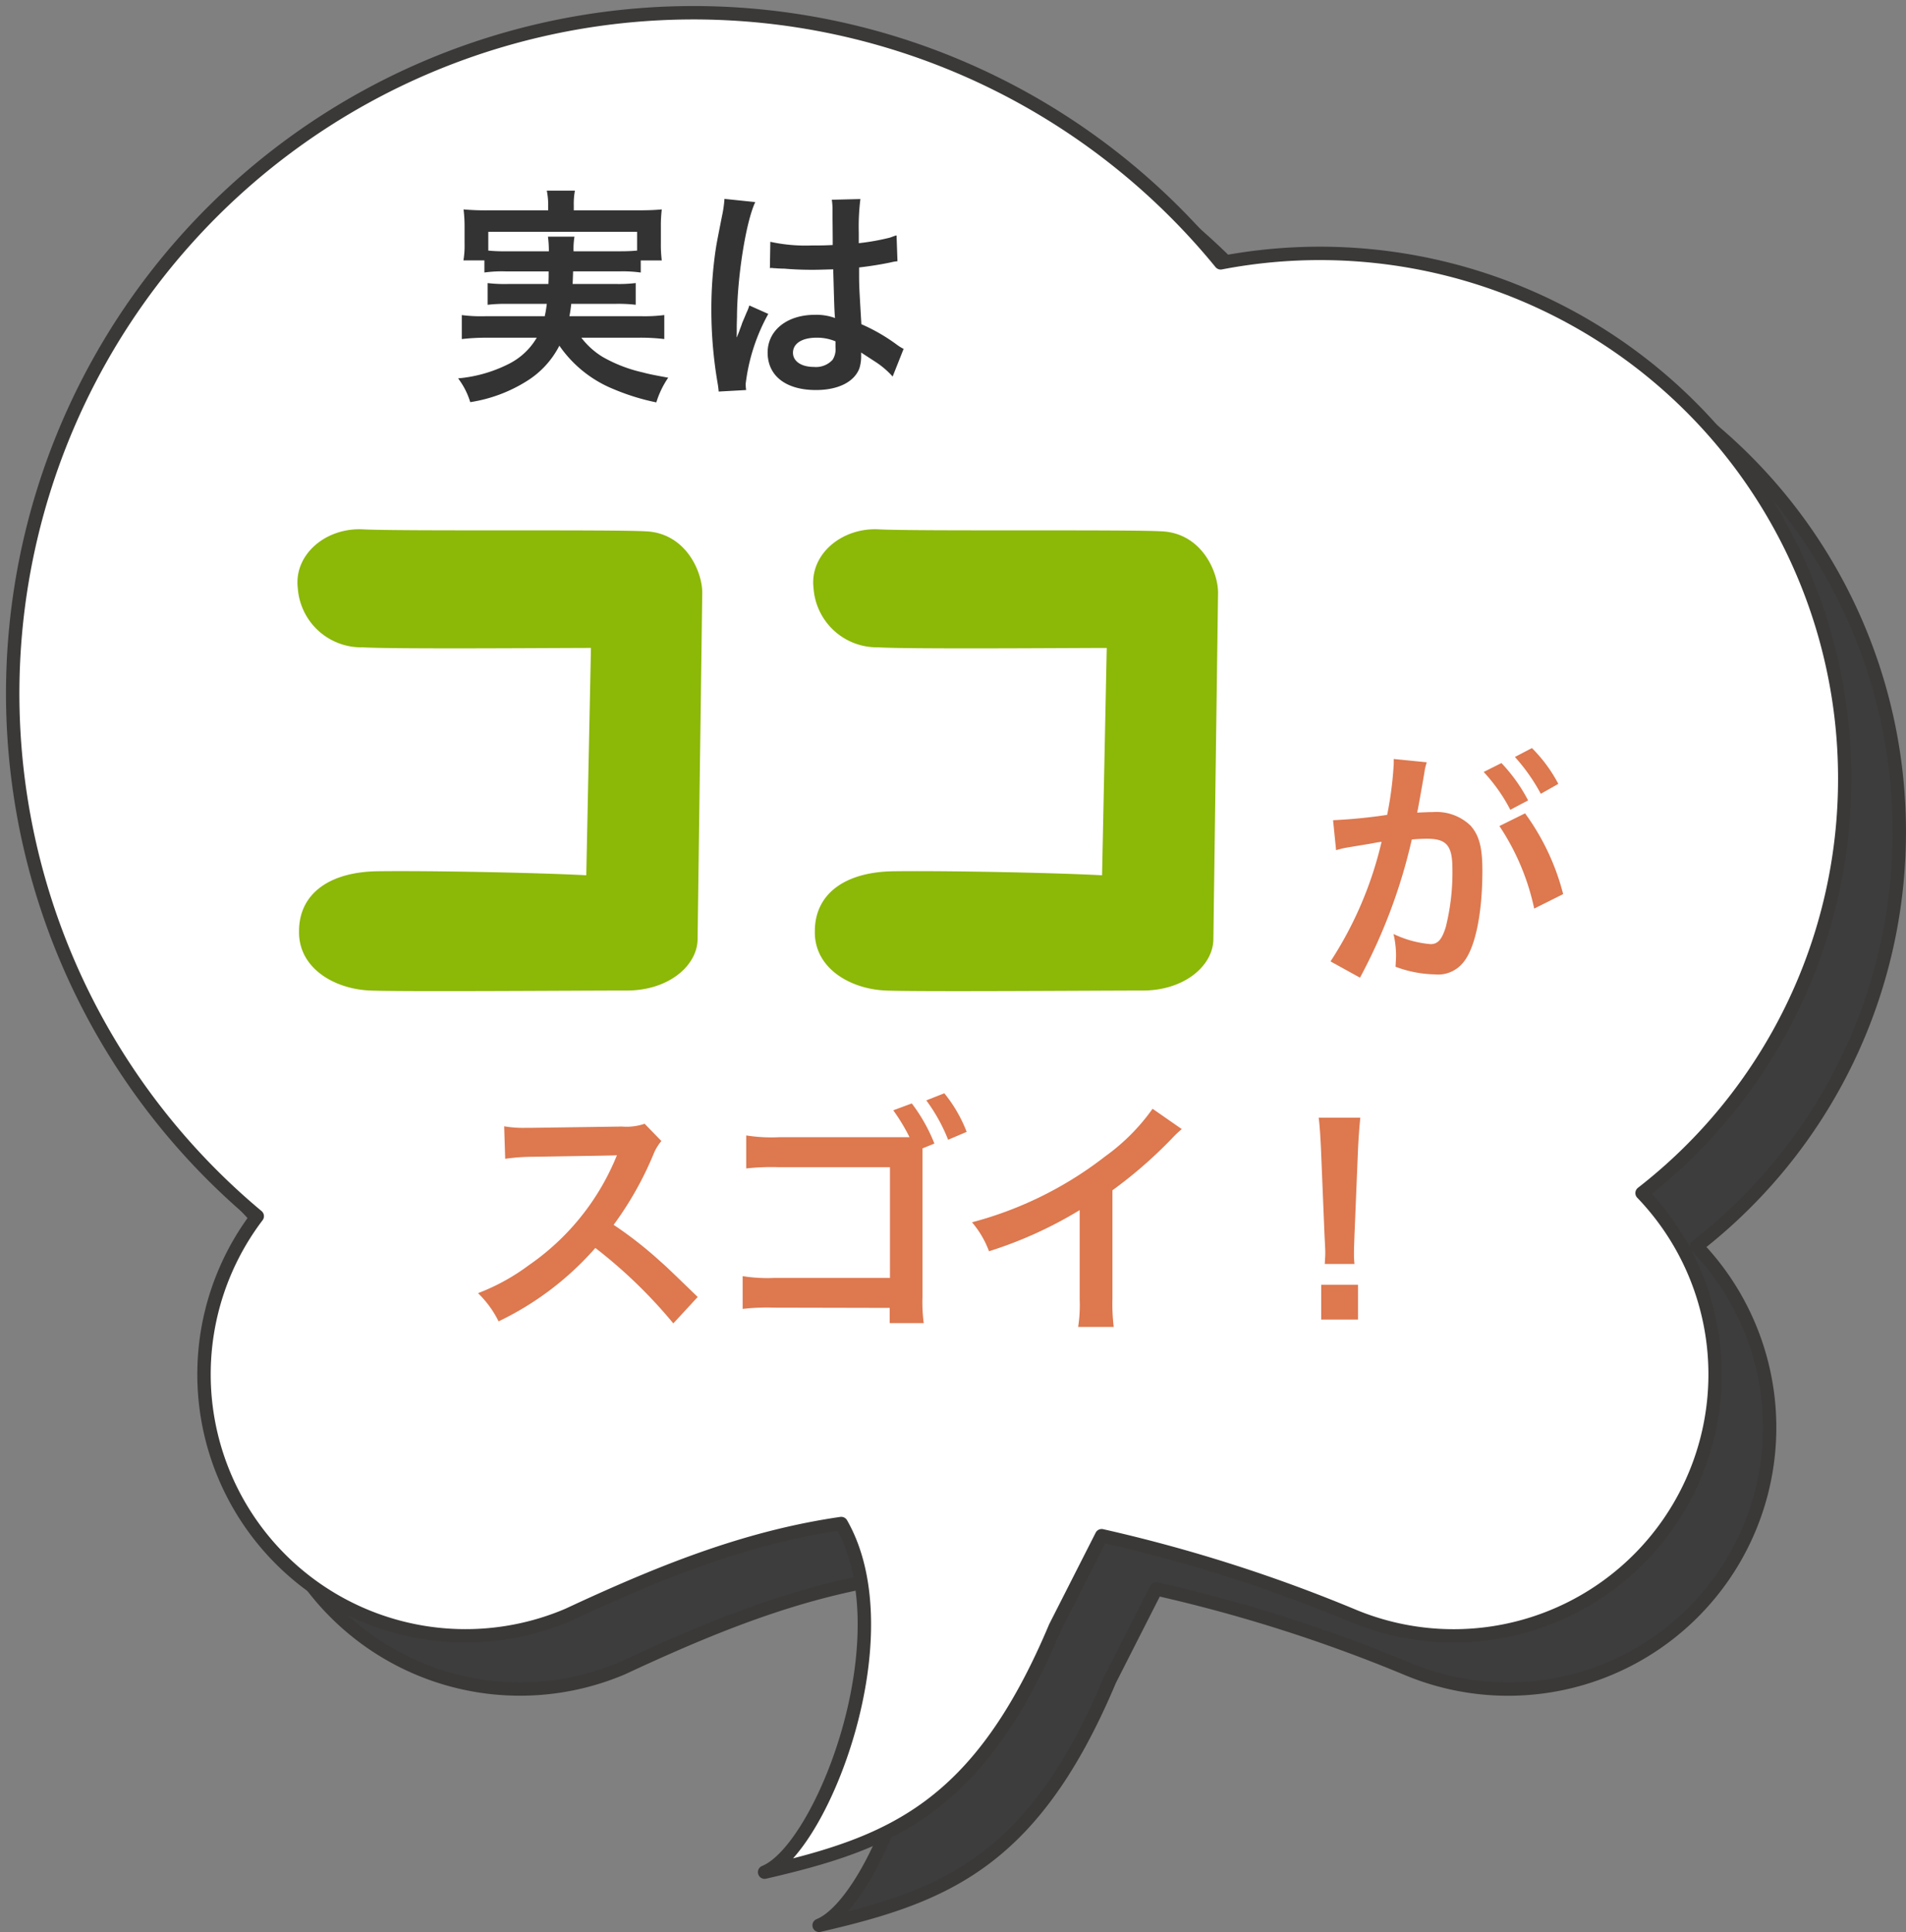
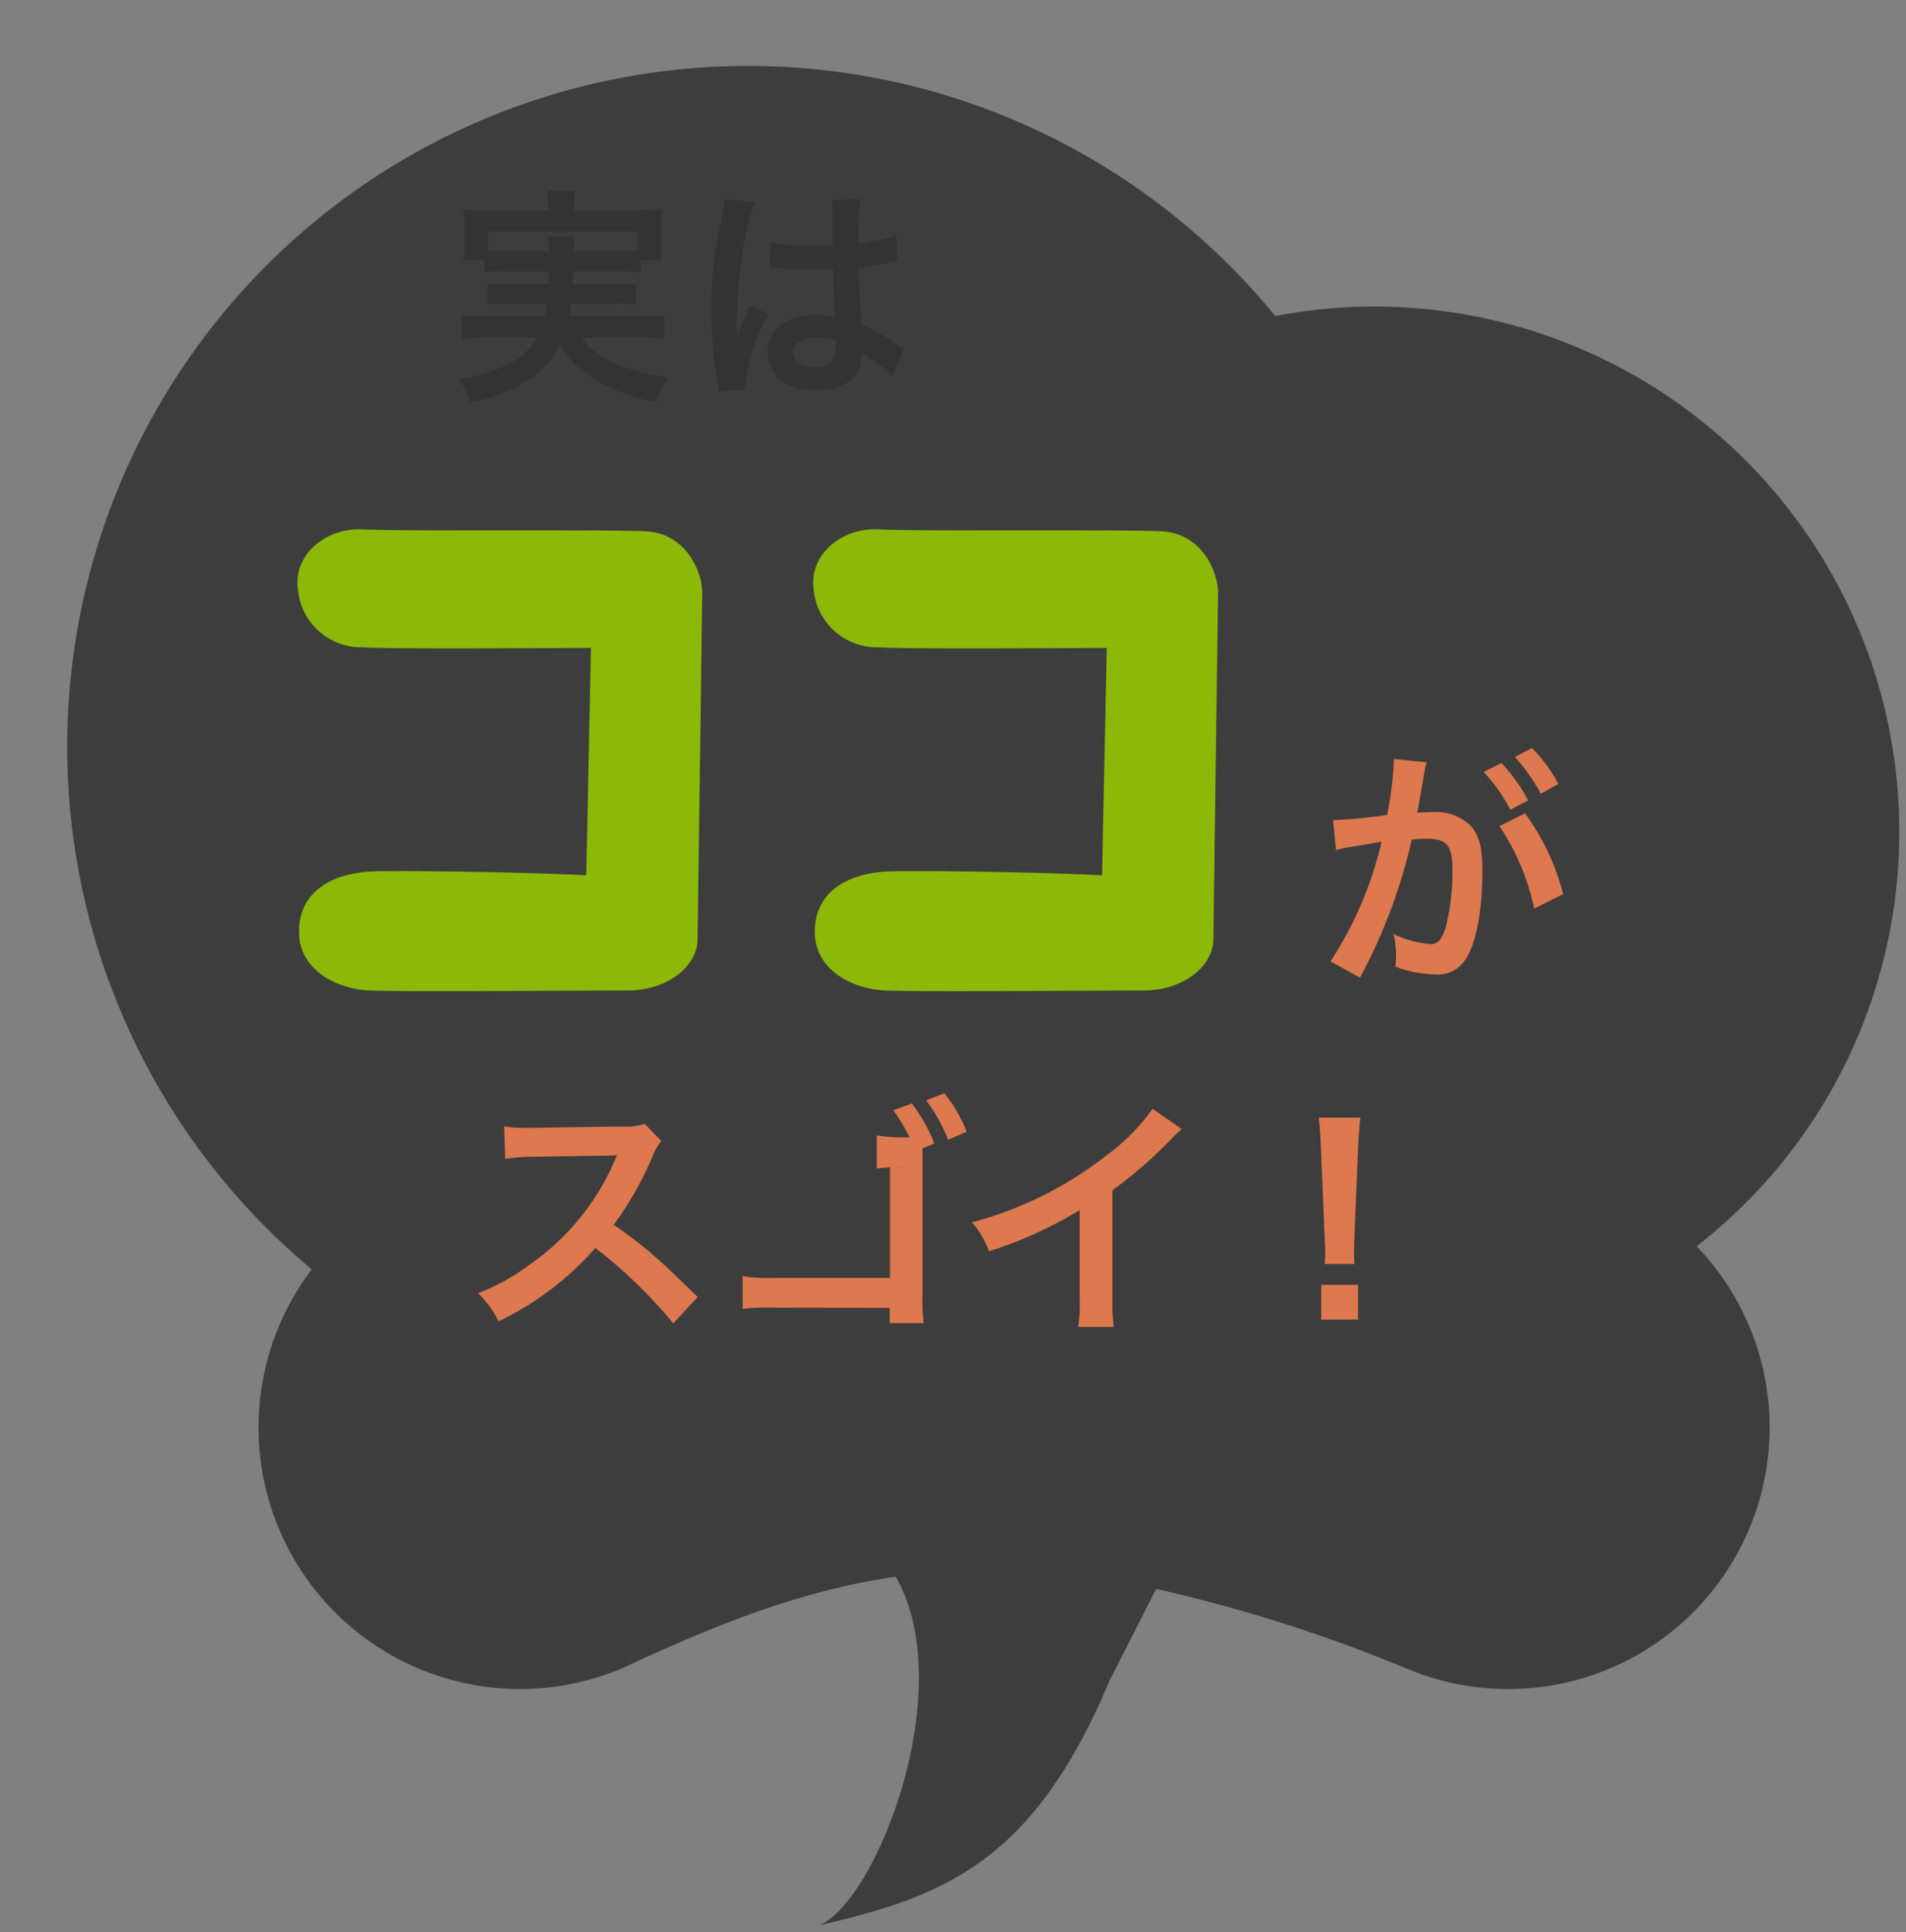
<svg xmlns="http://www.w3.org/2000/svg" width="150.094" height="152.137" viewBox="0 0 150.094 152.137">
  <rect x="0" y="0" width="150.094" height="152.137" fill="#808080" stroke="none" />
  <defs>
    <clipPath id="clip-path">
-       <rect id="長方形_1316" data-name="長方形 1316" width="146.271" height="148.422" fill="none" />
-     </clipPath>
+       </clipPath>
  </defs>
  <g id="fv-fukidashi" transform="translate(-978.13 -271.371)">
    <g id="グループ_2830" data-name="グループ 2830" transform="translate(978.13 271.371)">
      <g id="グループ_2827" data-name="グループ 2827" transform="translate(5.292 5.183)">
        <g id="グループ_2828" data-name="グループ 2828" transform="translate(0 0)">
          <path id="パス_3029" data-name="パス 3029" d="M144.8,60.846A41.333,41.333,0,0,0,95.656,20.229,53.609,53.609,0,1,0,19.786,95.3a20.593,20.593,0,0,0,24.366,31.443.063.063,0,0,1,.04-.015l1.182-.548c6.9-3.166,13.269-5.641,20.4-6.678,5.066,8.853-1.568,25.663-6.033,27.452,9.97-2.3,16.884-5.034,22.889-19.305l3.652-7.188a120.322,120.322,0,0,1,19.706,6.267A20.593,20.593,0,0,0,128.839,93.48,41.279,41.279,0,0,0,144.8,60.846" transform="translate(-0.528 -0.527)" fill="#3d3d3d" />
-           <path id="パス_3030" data-name="パス 3030" d="M144.8,60.846A41.333,41.333,0,0,0,95.656,20.229,53.609,53.609,0,1,0,19.786,95.3a20.593,20.593,0,0,0,24.366,31.443.063.063,0,0,1,.04-.015l1.182-.548c6.9-3.166,13.269-5.641,20.4-6.678,5.066,8.853-1.568,25.663-6.033,27.452,9.97-2.3,16.884-5.034,22.889-19.305l3.652-7.188a120.322,120.322,0,0,1,19.706,6.267A20.593,20.593,0,0,0,128.839,93.48,41.279,41.279,0,0,0,144.8,60.846Z" transform="translate(-0.528 -0.527)" fill="none" stroke="#3b3938" stroke-linecap="round" stroke-linejoin="round" stroke-width="1.055" />
        </g>
      </g>
      <g id="グループ_2829" data-name="グループ 2829" transform="translate(0 0)">
        <g id="グループ_2684" data-name="グループ 2684" transform="translate(0 0)" clip-path="url(#clip-path)">
          <path id="パス_3029-2" data-name="パス 3029" d="M144.8,60.846A41.333,41.333,0,0,0,95.656,20.229,53.609,53.609,0,1,0,19.786,95.3a20.593,20.593,0,0,0,24.366,31.443.063.063,0,0,1,.04-.015l1.182-.548c6.9-3.166,13.269-5.641,20.4-6.678,5.066,8.853-1.568,25.663-6.033,27.452,9.97-2.3,16.884-5.034,22.889-19.305l3.652-7.188a120.322,120.322,0,0,1,19.706,6.267A20.593,20.593,0,0,0,128.839,93.48,41.279,41.279,0,0,0,144.8,60.846" transform="translate(0.471 0.469)" fill="#fff" />
          <path id="パス_3030-2" data-name="パス 3030" d="M144.8,60.846A41.333,41.333,0,0,0,95.656,20.229,53.609,53.609,0,1,0,19.786,95.3a20.593,20.593,0,0,0,24.366,31.443.063.063,0,0,1,.04-.015l1.182-.548c6.9-3.166,13.269-5.641,20.4-6.678,5.066,8.853-1.568,25.663-6.033,27.452,9.97-2.3,16.884-5.034,22.889-19.305l3.652-7.188a120.322,120.322,0,0,1,19.706,6.267A20.593,20.593,0,0,0,128.839,93.48,41.279,41.279,0,0,0,144.8,60.846Z" transform="translate(0.471 0.469)" fill="none" stroke="#3b3938" stroke-linecap="round" stroke-linejoin="round" stroke-width="1.055" />
        </g>
      </g>
    </g>
-     <path id="Title_PLATFORM:Desktop_STYLE:STYLE1_TAG:H3_" data-name="Title [PLATFORM:Desktop][STYLE:STYLE1][TAG:H3]" d="M18.66-1.42c-2.42-2.34-2.42-2.34-2.92-2.78a31,31,0,0,0-3.7-2.9,26.488,26.488,0,0,0,3.12-5.52,3.847,3.847,0,0,1,.64-1.08l-1.32-1.36a4.332,4.332,0,0,1-1.78.22l-7.04.1H5.18a8.752,8.752,0,0,1-1.76-.12L3.5-12.3a15.762,15.762,0,0,1,2.18-.16c6.3-.1,6.3-.1,6.62-.12l-.22.52A19.278,19.278,0,0,1,5.36-3.92a16.512,16.512,0,0,1-4,2.2A8.023,8.023,0,0,1,2.98.5,23.767,23.767,0,0,0,10.6-5.28,38.447,38.447,0,0,1,16.74.66ZM37.3-13.5a13.374,13.374,0,0,0-1.78-3.16l-1.46.54A14.931,14.931,0,0,1,35.34-14H25.06a12.709,12.709,0,0,1-2.58-.14v2.6a17.73,17.73,0,0,1,2.56-.1H33.8v8.72H24.7a12.375,12.375,0,0,1-2.5-.14V-.48a16.555,16.555,0,0,1,2.46-.1l9.12.02V.64h2.68a12.486,12.486,0,0,1-.1-2.04V-13.12Zm2.54-.92a11.133,11.133,0,0,0-1.76-3.04l-1.42.56a13.528,13.528,0,0,1,1.72,3.1Zm14.64-1.82a16,16,0,0,1-3.72,3.74,29.208,29.208,0,0,1-10.5,5.2A7.523,7.523,0,0,1,41.6-5.02a32.4,32.4,0,0,0,7.14-3.24v7.04A11.249,11.249,0,0,1,48.62.94h2.8a15.129,15.129,0,0,1-.1-2.22V-9.82a35.367,35.367,0,0,0,4.72-4.12,8.239,8.239,0,0,1,.74-.7ZM70.38-4.02a7.141,7.141,0,0,1-.04-.84c0-.28,0-.28.04-1.44l.28-6.8c.04-.86.12-1.9.18-2.44H67.56c.08.56.14,1.56.18,2.44l.28,6.8c.06,1.2.06,1.2.06,1.42,0,.24-.02.44-.04.86ZM70.66.36V-2.38h-2.9V.36Z" transform="translate(1014.413 374.921)" fill="#dd784f" />
+     <path id="Title_PLATFORM:Desktop_STYLE:STYLE1_TAG:H3_" data-name="Title [PLATFORM:Desktop][STYLE:STYLE1][TAG:H3]" d="M18.66-1.42c-2.42-2.34-2.42-2.34-2.92-2.78a31,31,0,0,0-3.7-2.9,26.488,26.488,0,0,0,3.12-5.52,3.847,3.847,0,0,1,.64-1.08l-1.32-1.36a4.332,4.332,0,0,1-1.78.22l-7.04.1H5.18a8.752,8.752,0,0,1-1.76-.12L3.5-12.3a15.762,15.762,0,0,1,2.18-.16c6.3-.1,6.3-.1,6.62-.12l-.22.52A19.278,19.278,0,0,1,5.36-3.92a16.512,16.512,0,0,1-4,2.2A8.023,8.023,0,0,1,2.98.5,23.767,23.767,0,0,0,10.6-5.28,38.447,38.447,0,0,1,16.74.66ZM37.3-13.5a13.374,13.374,0,0,0-1.78-3.16l-1.46.54A14.931,14.931,0,0,1,35.34-14a12.709,12.709,0,0,1-2.58-.14v2.6a17.73,17.73,0,0,1,2.56-.1H33.8v8.72H24.7a12.375,12.375,0,0,1-2.5-.14V-.48a16.555,16.555,0,0,1,2.46-.1l9.12.02V.64h2.68a12.486,12.486,0,0,1-.1-2.04V-13.12Zm2.54-.92a11.133,11.133,0,0,0-1.76-3.04l-1.42.56a13.528,13.528,0,0,1,1.72,3.1Zm14.64-1.82a16,16,0,0,1-3.72,3.74,29.208,29.208,0,0,1-10.5,5.2A7.523,7.523,0,0,1,41.6-5.02a32.4,32.4,0,0,0,7.14-3.24v7.04A11.249,11.249,0,0,1,48.62.94h2.8a15.129,15.129,0,0,1-.1-2.22V-9.82a35.367,35.367,0,0,0,4.72-4.12,8.239,8.239,0,0,1,.74-.7ZM70.38-4.02a7.141,7.141,0,0,1-.04-.84c0-.28,0-.28.04-1.44l.28-6.8c.04-.86.12-1.9.18-2.44H67.56c.08.56.14,1.56.18,2.44l.28,6.8c.06,1.2.06,1.2.06,1.42,0,.24-.02.44-.04.86ZM70.66.36V-2.38h-2.9V.36Z" transform="translate(1014.413 374.921)" fill="#dd784f" />
    <path id="Title_PLATFORM:Desktop_STYLE:STYLE1_TAG:H3_2" data-name="Title [PLATFORM:Desktop][STYLE:STYLE1][TAG:H3]" d="M14.26-11A18.707,18.707,0,0,1,17-4.5l2.28-1.14a18.6,18.6,0,0,0-3-6.36ZM8.38-15.4a4.653,4.653,0,0,1,.16-.62l-2.6-.26v.36a28.133,28.133,0,0,1-.52,4.04,41.077,41.077,0,0,1-4.26.42L1.4-9.1a8.212,8.212,0,0,1,.82-.2l1.82-.3c.64-.12.64-.12.94-.16A29.418,29.418,0,0,1,.96-.34L3.28.94A42.939,42.939,0,0,0,7.36-9.94c.46-.04.78-.06,1.2-.06,1.54,0,2,.54,2,2.38a17.771,17.771,0,0,1-.52,4.56c-.3.98-.62,1.36-1.2,1.36a8.372,8.372,0,0,1-2.92-.8,7.512,7.512,0,0,1,.2,1.7c0,.2-.02.5-.04.88a9.272,9.272,0,0,0,3.08.6,2.533,2.533,0,0,0,2.22-.9c.96-1.1,1.54-3.84,1.54-7.28,0-1.82-.26-2.78-.94-3.54A3.874,3.874,0,0,0,9.02-12.1c-.36,0-.64.02-1.24.04.06-.26.06-.26.12-.6.2-1.08.34-1.9.44-2.48Zm4.64.14a13.5,13.5,0,0,1,2.1,2.98l1.4-.74a12.961,12.961,0,0,0-2.1-2.94Zm5.88.94a11.566,11.566,0,0,0-2.08-2.82l-1.34.7a14.736,14.736,0,0,1,2.04,2.9Z" transform="translate(1081.946 347.418)" fill="#dd784f" />
    <path id="パス_3300" data-name="パス 3300" d="M5.065,9.3A5.012,5.012,0,0,1,.027,4.626C-.289,2,2.231-.149,5.169.008c2.992.157,19.681,0,22.3.157,3.149.157,4.461,3.254,4.408,4.934l-.367,27.237c-.053,2.046-2.31,4.041-5.72,3.988-3.412,0-17.476.105-20.048,0-2.782-.1-5.668-1.732-5.616-4.67,0-2.939,2.362-4.671,6.193-4.723,3.883-.053,12.28.1,16.426.315l.368-17.9c-2.729,0-15.8.105-18.054-.052" transform="translate(1001.553 313.047)" fill="#8cb808" />
    <path id="パス_3301" data-name="パス 3301" d="M49.584,9.3a5.012,5.012,0,0,1-5.038-4.671C44.23,2,46.75-.149,49.688.008c2.992.157,19.681,0,22.3.157C75.141.323,76.453,3.419,76.4,5.1l-.367,27.237c-.053,2.046-2.309,4.041-5.72,3.988-3.412,0-17.476.105-20.048,0-2.782-.1-5.668-1.732-5.616-4.67,0-2.939,2.362-4.671,6.193-4.723,3.883-.053,12.28.1,16.426.315l.368-17.9c-2.73,0-15.8.105-18.054-.052" transform="translate(997.648 313.047)" fill="#8cb808" />
    <path id="Title_PLATFORM:Desktop_STYLE:STYLE1_TAG:H3_3" data-name="Title [PLATFORM:Desktop][STYLE:STYLE1][TAG:H3]" d="M7.92-8.8c0,.486,0,.486-.018.99H4.734a11.365,11.365,0,0,1-1.62-.072v1.71a11.863,11.863,0,0,1,1.62-.072H7.776c-.054.432-.09.63-.162.972H2.9a11.632,11.632,0,0,1-1.818-.09v1.89a16.566,16.566,0,0,1,1.926-.108H6.984A5.311,5.311,0,0,1,4.7-1.476,10.964,10.964,0,0,1,.792-.378a5.931,5.931,0,0,1,.954,1.872A11.679,11.679,0,0,0,6.138-.126,7.076,7.076,0,0,0,8.766-2.952,9.522,9.522,0,0,0,13.032.468,17.628,17.628,0,0,0,16.4,1.512a7.2,7.2,0,0,1,.936-1.944c-.99-.18-1.548-.288-2-.414A11.41,11.41,0,0,1,12.168-2.07a6.128,6.128,0,0,1-1.674-1.512h4.59a15.789,15.789,0,0,1,1.944.108v-1.89a12.306,12.306,0,0,1-1.854.09H9.558c.072-.378.09-.522.144-.972h3.474a11.729,11.729,0,0,1,1.6.072v-1.71a11.07,11.07,0,0,1-1.6.072H9.81c.018-.414.018-.414.036-.99h3.618a10.25,10.25,0,0,1,1.71.09v-.954H16.83A9.9,9.9,0,0,1,16.758-11v-1.368a10.335,10.335,0,0,1,.072-1.314c-.612.054-1.08.072-2,.072H9.9v-.414a5.466,5.466,0,0,1,.09-1.134H7.776a5.641,5.641,0,0,1,.108,1.134v.414H3.2a19.622,19.622,0,0,1-1.98-.072A11.11,11.11,0,0,1,1.3-12.33V-11a7.023,7.023,0,0,1-.09,1.332H2.862v.954A9.877,9.877,0,0,1,4.554-8.8ZM4.554-10.386a12.581,12.581,0,0,1-1.386-.054v-1.476H14.886v1.476c-.45.036-.738.054-1.422.054H9.882a5.91,5.91,0,0,1,.072-1.152H7.866a8.6,8.6,0,0,1,.072,1.152Zm20.79,1.332a.317.317,0,0,1,.108-.018.827.827,0,0,1,.18.018,2.68,2.68,0,0,1,.306.018c.09,0,.288.018.54.018.846.072,1.566.09,2.232.09.468,0,.9-.018,1.62-.036.072,2.5.09,3.384.144,3.834a4.278,4.278,0,0,0-1.6-.252c-2.178,0-3.708,1.224-3.708,2.97,0,1.836,1.44,2.952,3.8,2.952,1.746,0,3.006-.63,3.42-1.692a3.149,3.149,0,0,0,.144-1.008v-.252c.108.072.522.342,1.134.738A6.744,6.744,0,0,1,35.01-.522L35.874-2.7a3.424,3.424,0,0,1-.5-.306,14.351,14.351,0,0,0-2.826-1.638c-.18-3.024-.18-3.06-.18-4.068v-.4c.954-.108,1.89-.27,2.5-.4a3.11,3.11,0,0,1,.522-.09l-.072-2.034-.144.036c-.288.108-.288.108-.4.144a18.1,18.1,0,0,1-2.43.432v-.828a17.611,17.611,0,0,1,.126-2.646l-2.25.054a5.035,5.035,0,0,1,.054.864c0,.738.018,1.638.018,2.7-.63.036-1.026.036-1.656.036a12.972,12.972,0,0,1-3.258-.288Zm5.166,5.76v.486a1.511,1.511,0,0,1-.234.972,1.769,1.769,0,0,1-1.458.558c-1.008,0-1.656-.45-1.656-1.116,0-.738.72-1.188,1.872-1.188A3.768,3.768,0,0,1,30.51-3.294ZM23.472.54a3.527,3.527,0,0,1-.036-.486,15.018,15.018,0,0,1,1.782-5.508L23.724-6.12a3.43,3.43,0,0,1-.216.558c-.18.432-.18.432-.342.81-.09.288-.18.486-.216.612-.126.324-.126.324-.216.522h-.018A3.064,3.064,0,0,0,22.734-4v-.288c0-.288,0-.288.018-.936.018-3.132.7-7.47,1.44-9.036l-2.43-.252v.072a9.662,9.662,0,0,1-.2,1.332c-.4,2.034-.4,2.034-.486,2.574a32.174,32.174,0,0,0-.342,4.77,34.135,34.135,0,0,0,.486,5.724,6.57,6.57,0,0,1,.09.7Z" transform="translate(1013.414 301.544)" fill="#333" />
  </g>
</svg>